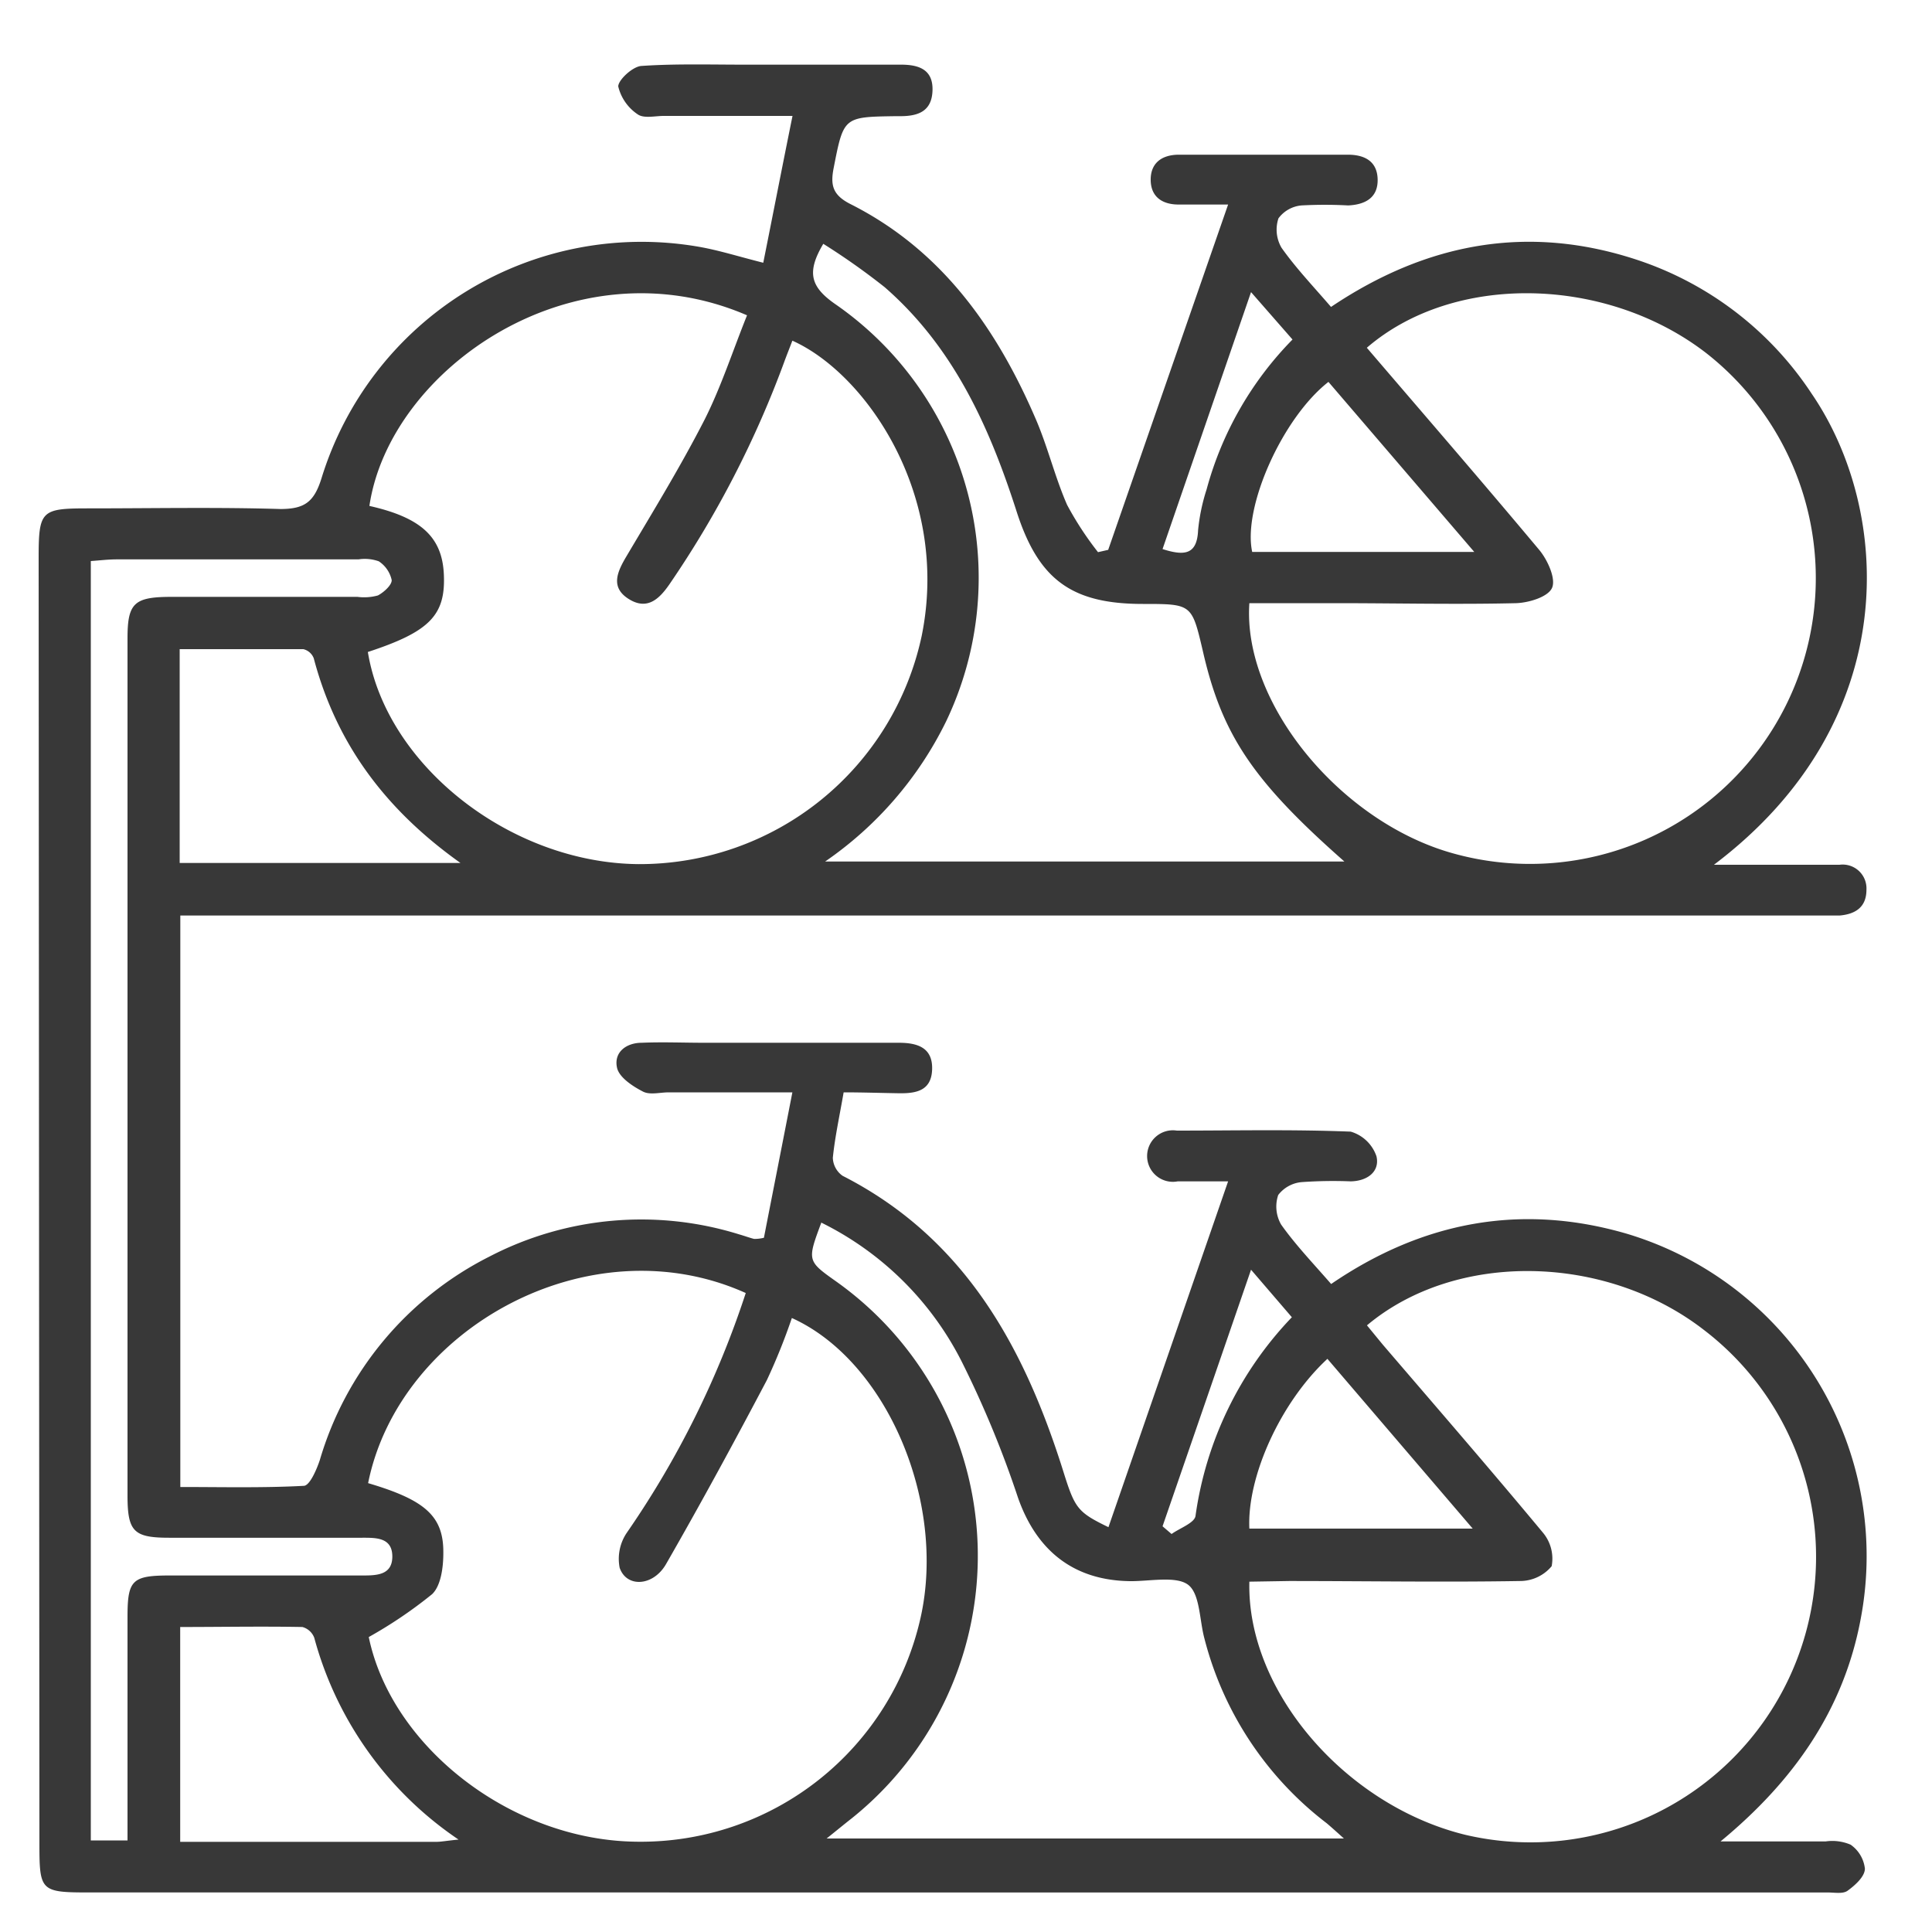
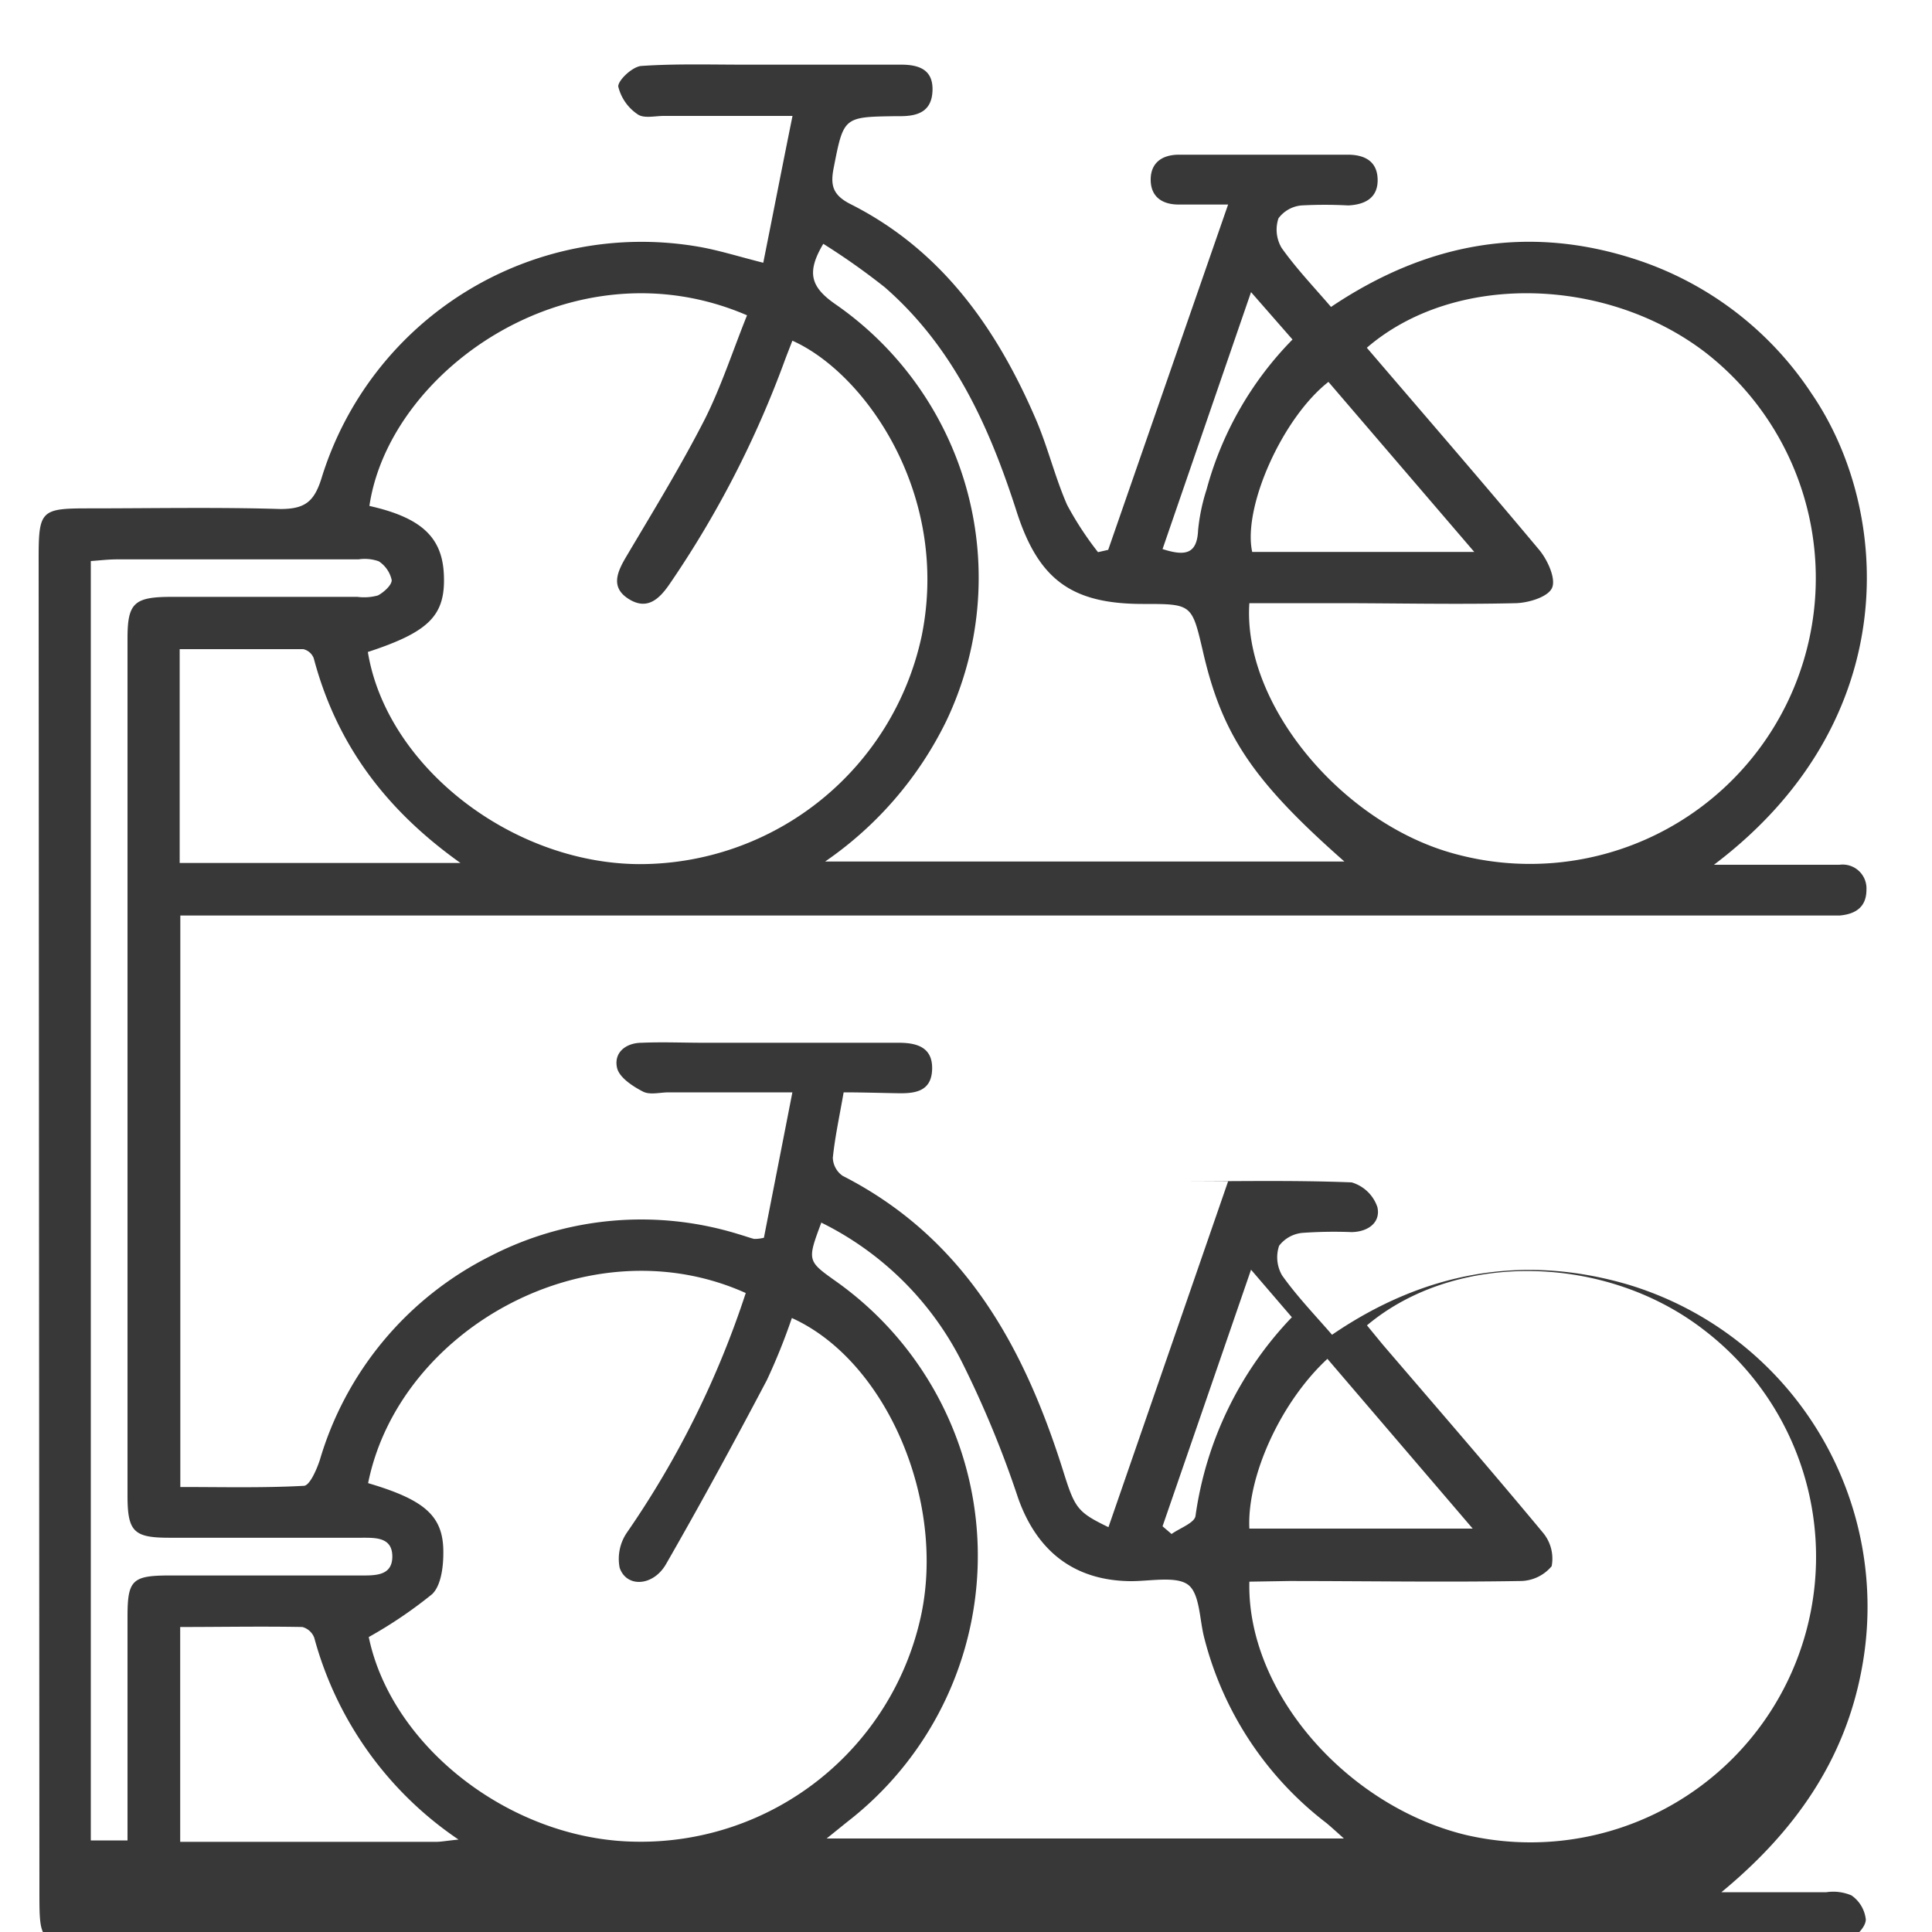
<svg xmlns="http://www.w3.org/2000/svg" id="Livello_1" data-name="Livello 1" viewBox="0 0 150 150">
  <defs>
    <style>.cls-1{fill:#383838;}</style>
  </defs>
  <g id="NfC6fn">
-     <path class="cls-1" d="M65.5,84.81c-.31,1.8-.67,3.43-.84,5.08a1.78,1.78,0,0,0,.76,1.4c9.53,4.86,14.14,13.37,17.17,23.06.87,2.77,1.1,3.07,3.47,4.22l9.29-26.85H91.44a2,2,0,1,1-.07-3.94c4.5,0,9-.1,13.5.08a3,3,0,0,1,2,1.92c.27,1.19-.72,1.92-2,1.94a34.74,34.74,0,0,0-3.82.06,2.58,2.58,0,0,0-1.81,1,2.8,2.8,0,0,0,.23,2.3c1.12,1.58,2.48,3,3.88,4.61,7.11-4.86,14.79-6.3,23-3.89a26.12,26.12,0,0,1,18.12,29.86c-1.32,7.11-5.23,12.64-10.89,17.31,2.72,0,5.44,0,8.15,0a3.62,3.62,0,0,1,1.95.25,2.62,2.62,0,0,1,1.11,1.86c0,.62-.77,1.3-1.35,1.72-.37.26-1,.13-1.58.13H7.06c-4,0-4-.06-4-4.06L3,43.35c0-3.71.18-3.88,3.85-3.88,5,0,10-.1,14.92.05,1.89,0,2.61-.56,3.18-2.35a26,26,0,0,1,29.37-18c1.52.27,3,.74,4.94,1.23C60,16.7,60.72,13,61.53,9h-10c-.67,0-1.52.21-2-.11A3.62,3.62,0,0,1,48,6.71c0-.5,1.12-1.55,1.8-1.59,2.81-.19,5.64-.09,8.46-.1,3.9,0,7.8,0,11.69,0,1.38,0,2.5.37,2.45,2s-1.12,2-2.5,2h-.4c-4,.06-4,.06-4.77,4-.26,1.32-.12,2.11,1.31,2.83,7.08,3.57,11.36,9.66,14.4,16.74.92,2.15,1.47,4.46,2.41,6.61a25.12,25.12,0,0,0,2.4,3.67l.79-.18,9.31-26.81c-1.49,0-2.67,0-3.85,0s-2.13-.53-2.16-1.87.85-2,2.2-2h13.1c1.31,0,2.3.51,2.32,1.94s-1,1.94-2.29,2a33.75,33.75,0,0,0-3.63,0,2.5,2.5,0,0,0-1.78,1,2.78,2.78,0,0,0,.24,2.29c1.11,1.57,2.47,3,3.84,4.59,7.44-5,15.35-6.46,23.84-3.63a26,26,0,0,1,13.48,10.37c6.2,9.06,7.22,25.39-7.59,36.57h4.31c1.81,0,3.63,0,5.44,0a1.85,1.85,0,0,1,2.09,1.94c0,1.35-.85,1.89-2.07,2-.67,0-1.34,0-2,0H14v44.37c3.2,0,6.4.08,9.58-.09.46,0,1-1.25,1.25-2A25.86,25.86,0,0,1,38,97.56,25.57,25.57,0,0,1,57.4,95.84c.39.11.76.25,1.15.35a3.07,3.07,0,0,0,.76-.09c.7-3.59,1.43-7.28,2.21-11.29h-9.6c-.68,0-1.46.22-2-.06-.78-.4-1.79-1.06-2-1.79-.31-1.23.67-2,1.91-2,1.61-.07,3.23,0,4.84,0,5,0,10.08,0,15.12,0,1.46,0,2.63.39,2.58,2.06s-1.24,1.88-2.58,1.86S67,84.81,65.5,84.81ZM28.56,50.62C30,59.43,39.62,67,49.56,67.09a22.4,22.4,0,0,0,22-17.72C73.78,38.44,67.22,29,61.52,26.45c-.19.5-.39,1-.57,1.48a78.25,78.25,0,0,1-9,17.47c-.8,1.15-1.74,2-3.16,1.09s-.86-2.11-.14-3.32c2.08-3.51,4.22-7,6.08-10.64C56,30,56.92,27.16,58,24.48c-13.48-5.81-27.75,4.18-29.32,14.8,4,.9,5.65,2.41,5.78,5.31C34.61,47.77,33.35,49.05,28.56,50.62ZM57.9,100.39C45.76,94.93,31,103.14,28.58,115.15c4.43,1.31,5.87,2.56,5.84,5.43,0,1.09-.18,2.53-.87,3.19a34.62,34.62,0,0,1-4.92,3.33c1.77,8.54,11.1,15.82,20.85,15.89a22.26,22.26,0,0,0,22-17.42c2-9-2.65-19.92-10-23.24a47.07,47.07,0,0,1-1.94,4.82c-2.53,4.8-5.12,9.57-7.82,14.27-1,1.76-3.08,1.86-3.61.3a3.61,3.61,0,0,1,.55-2.71A72.07,72.07,0,0,0,57.9,100.39ZM97,122.8c-.21,8.54,7.51,17.4,16.79,19.66a22.17,22.17,0,0,0,18.52-39.19c-7.65-5.94-19.28-6.16-26.18-.37.41.5.82,1,1.24,1.51,4.15,4.84,8.33,9.66,12.41,14.57a3.14,3.14,0,0,1,.69,2.62,3.2,3.2,0,0,1-2.46,1.15c-6,.1-12,0-17.94,0ZM106.12,27c4.53,5.29,9,10.45,13.39,15.7.64.77,1.29,2.2,1,2.92s-1.81,1.18-2.81,1.21c-4.63.11-9.26,0-13.89,0H97c-.53,7.81,7.14,17.05,15.87,19.44a22.19,22.19,0,0,0,19.57-38.88C124.69,21.43,112.89,21.16,106.12,27ZM64.06,66.89h40.32c-7.14-6.29-9.52-9.87-11-16.38-.85-3.62-.85-3.62-4.65-3.62-5.57,0-8.14-1.91-9.84-7.3C76.78,33.05,74,26.93,68.69,22.3a53.21,53.21,0,0,0-4.77-3.37c-1.32,2.23-1,3.36,1,4.73A25.84,25.84,0,0,1,73.46,56,28.3,28.3,0,0,1,64.06,66.89Zm-.28,28c-1.12,3-1.12,3,1.15,4.61a26.12,26.12,0,0,1,1.18,41.69c-.55.43-1.08.87-1.93,1.55h40.16c-.63-.57-1-.9-1.33-1.18a26.24,26.24,0,0,1-9.5-14.35c-.39-1.44-.34-3.49-1.28-4.18s-3-.25-4.51-.27c-4.35-.06-7.23-2.35-8.68-6.47a79.87,79.87,0,0,0-4.28-10.39A24.23,24.23,0,0,0,63.78,94.93Zm-53.88,48v-2.44c0-5,0-9.95,0-14.92,0-2.86.36-3.21,3.29-3.21H28.1c1.1,0,2.37,0,2.36-1.49s-1.31-1.44-2.39-1.44c-5,0-9.95,0-14.92,0-2.78,0-3.25-.48-3.25-3.3V49.57c0-2.73.5-3.22,3.34-3.23,4.84,0,9.67,0,14.51,0a4,4,0,0,0,1.59-.11c.46-.24,1.1-.82,1.07-1.2a2.34,2.34,0,0,0-1-1.45,3.24,3.24,0,0,0-1.58-.15H9.05c-.65,0-1.29.08-2,.13v99.33ZM35.75,67c-5.92-4.21-9.66-9.35-11.39-15.89a1.15,1.15,0,0,0-.81-.71c-3.19,0-6.38,0-9.6,0V67Zm-.11,75.85A27.57,27.57,0,0,1,24.4,127.16a1.37,1.37,0,0,0-.92-.84c-3.18-.06-6.36,0-9.49,0V143H33.87C34.25,143,34.62,142.92,35.64,142.82Zm78.82-100-11.32-13.2c-3.58,2.8-6.67,9.74-5.92,13.2ZM97,118.68h17.34L103.06,105.5C99.42,108.87,96.81,114.64,97,118.68Zm.13-96L90.26,42.63c1.72.55,2.68.43,2.76-1.47A14.93,14.93,0,0,1,93.68,38a26.44,26.44,0,0,1,6.67-11.64Zm0,75.9c-2.41,7-4.64,13.46-6.87,19.92l.7.6c.64-.46,1.79-.86,1.86-1.41a27.85,27.85,0,0,1,7.48-15.42Z" />
+     <path class="cls-1" d="M65.5,84.81c-.31,1.8-.67,3.43-.84,5.08a1.78,1.78,0,0,0,.76,1.4c9.53,4.86,14.14,13.37,17.17,23.06.87,2.77,1.1,3.07,3.47,4.22l9.29-26.85H91.44c4.5,0,9-.1,13.5.08a3,3,0,0,1,2,1.92c.27,1.19-.72,1.92-2,1.94a34.74,34.74,0,0,0-3.82.06,2.58,2.58,0,0,0-1.81,1,2.8,2.8,0,0,0,.23,2.3c1.12,1.58,2.48,3,3.88,4.61,7.11-4.86,14.79-6.3,23-3.89a26.12,26.12,0,0,1,18.12,29.86c-1.32,7.11-5.23,12.64-10.89,17.31,2.72,0,5.44,0,8.15,0a3.62,3.62,0,0,1,1.95.25,2.62,2.62,0,0,1,1.11,1.86c0,.62-.77,1.3-1.35,1.72-.37.26-1,.13-1.58.13H7.06c-4,0-4-.06-4-4.06L3,43.35c0-3.71.18-3.88,3.85-3.88,5,0,10-.1,14.92.05,1.89,0,2.61-.56,3.18-2.35a26,26,0,0,1,29.37-18c1.52.27,3,.74,4.94,1.23C60,16.7,60.72,13,61.53,9h-10c-.67,0-1.52.21-2-.11A3.62,3.62,0,0,1,48,6.71c0-.5,1.12-1.55,1.8-1.59,2.81-.19,5.64-.09,8.46-.1,3.9,0,7.8,0,11.69,0,1.38,0,2.5.37,2.45,2s-1.12,2-2.5,2h-.4c-4,.06-4,.06-4.77,4-.26,1.32-.12,2.11,1.31,2.83,7.08,3.57,11.36,9.66,14.4,16.74.92,2.15,1.47,4.46,2.41,6.61a25.12,25.12,0,0,0,2.4,3.67l.79-.18,9.31-26.81c-1.49,0-2.67,0-3.85,0s-2.13-.53-2.16-1.87.85-2,2.2-2h13.1c1.31,0,2.3.51,2.32,1.94s-1,1.94-2.29,2a33.75,33.75,0,0,0-3.63,0,2.5,2.5,0,0,0-1.78,1,2.78,2.78,0,0,0,.24,2.29c1.11,1.57,2.47,3,3.84,4.59,7.44-5,15.35-6.46,23.84-3.63a26,26,0,0,1,13.48,10.37c6.2,9.06,7.22,25.39-7.59,36.57h4.31c1.81,0,3.63,0,5.44,0a1.85,1.85,0,0,1,2.09,1.94c0,1.35-.85,1.89-2.07,2-.67,0-1.34,0-2,0H14v44.37c3.2,0,6.4.08,9.58-.09.46,0,1-1.25,1.25-2A25.86,25.86,0,0,1,38,97.56,25.57,25.57,0,0,1,57.4,95.84c.39.11.76.25,1.15.35a3.07,3.07,0,0,0,.76-.09c.7-3.59,1.43-7.28,2.21-11.29h-9.6c-.68,0-1.46.22-2-.06-.78-.4-1.79-1.06-2-1.79-.31-1.23.67-2,1.91-2,1.61-.07,3.23,0,4.84,0,5,0,10.08,0,15.12,0,1.46,0,2.63.39,2.58,2.06s-1.24,1.88-2.58,1.86S67,84.81,65.5,84.81ZM28.56,50.62C30,59.43,39.62,67,49.56,67.09a22.4,22.4,0,0,0,22-17.72C73.78,38.44,67.22,29,61.52,26.45c-.19.5-.39,1-.57,1.48a78.25,78.25,0,0,1-9,17.47c-.8,1.15-1.74,2-3.16,1.09s-.86-2.11-.14-3.32c2.08-3.51,4.22-7,6.08-10.64C56,30,56.92,27.16,58,24.48c-13.48-5.81-27.75,4.18-29.32,14.8,4,.9,5.65,2.41,5.78,5.31C34.61,47.77,33.35,49.05,28.56,50.62ZM57.9,100.39C45.76,94.93,31,103.14,28.58,115.15c4.43,1.31,5.87,2.56,5.84,5.43,0,1.09-.18,2.53-.87,3.19a34.62,34.62,0,0,1-4.92,3.33c1.77,8.54,11.1,15.82,20.85,15.89a22.26,22.26,0,0,0,22-17.42c2-9-2.65-19.92-10-23.24a47.07,47.07,0,0,1-1.94,4.82c-2.53,4.8-5.12,9.57-7.82,14.27-1,1.76-3.08,1.86-3.61.3a3.61,3.61,0,0,1,.55-2.71A72.07,72.07,0,0,0,57.9,100.39ZM97,122.8c-.21,8.54,7.51,17.4,16.79,19.66a22.17,22.17,0,0,0,18.52-39.19c-7.65-5.94-19.28-6.16-26.18-.37.41.5.82,1,1.24,1.51,4.15,4.84,8.33,9.66,12.41,14.57a3.14,3.14,0,0,1,.69,2.62,3.2,3.2,0,0,1-2.46,1.15c-6,.1-12,0-17.94,0ZM106.12,27c4.53,5.29,9,10.45,13.39,15.7.64.77,1.29,2.2,1,2.92s-1.81,1.18-2.81,1.21c-4.63.11-9.26,0-13.89,0H97c-.53,7.81,7.14,17.05,15.87,19.44a22.19,22.19,0,0,0,19.57-38.88C124.69,21.43,112.89,21.16,106.12,27ZM64.06,66.89h40.32c-7.14-6.29-9.52-9.87-11-16.38-.85-3.62-.85-3.62-4.65-3.62-5.57,0-8.14-1.91-9.84-7.3C76.78,33.05,74,26.93,68.69,22.3a53.21,53.21,0,0,0-4.77-3.37c-1.32,2.23-1,3.36,1,4.73A25.84,25.84,0,0,1,73.46,56,28.3,28.3,0,0,1,64.06,66.89Zm-.28,28c-1.12,3-1.12,3,1.15,4.61a26.12,26.12,0,0,1,1.18,41.69c-.55.43-1.08.87-1.93,1.55h40.16c-.63-.57-1-.9-1.33-1.18a26.24,26.24,0,0,1-9.5-14.35c-.39-1.44-.34-3.49-1.28-4.18s-3-.25-4.51-.27c-4.35-.06-7.23-2.35-8.68-6.47a79.87,79.87,0,0,0-4.28-10.39A24.23,24.23,0,0,0,63.78,94.93Zm-53.88,48v-2.44c0-5,0-9.95,0-14.92,0-2.86.36-3.21,3.29-3.21H28.1c1.1,0,2.37,0,2.36-1.49s-1.31-1.44-2.39-1.44c-5,0-9.95,0-14.92,0-2.78,0-3.25-.48-3.25-3.3V49.57c0-2.73.5-3.22,3.34-3.23,4.84,0,9.67,0,14.51,0a4,4,0,0,0,1.59-.11c.46-.24,1.1-.82,1.07-1.2a2.34,2.34,0,0,0-1-1.45,3.24,3.24,0,0,0-1.58-.15H9.05c-.65,0-1.29.08-2,.13v99.33ZM35.75,67c-5.92-4.21-9.66-9.35-11.39-15.89a1.15,1.15,0,0,0-.81-.71c-3.19,0-6.38,0-9.6,0V67Zm-.11,75.85A27.57,27.57,0,0,1,24.4,127.16a1.37,1.37,0,0,0-.92-.84c-3.18-.06-6.36,0-9.49,0V143H33.87C34.25,143,34.62,142.92,35.64,142.82Zm78.82-100-11.32-13.2c-3.58,2.8-6.67,9.74-5.92,13.2ZM97,118.68h17.34L103.06,105.5C99.42,108.87,96.81,114.64,97,118.68Zm.13-96L90.26,42.63c1.72.55,2.68.43,2.76-1.47A14.93,14.93,0,0,1,93.68,38a26.44,26.44,0,0,1,6.67-11.64Zm0,75.9c-2.41,7-4.64,13.46-6.87,19.92l.7.6c.64-.46,1.79-.86,1.86-1.41a27.85,27.85,0,0,1,7.48-15.42Z" />
  </g>
</svg>